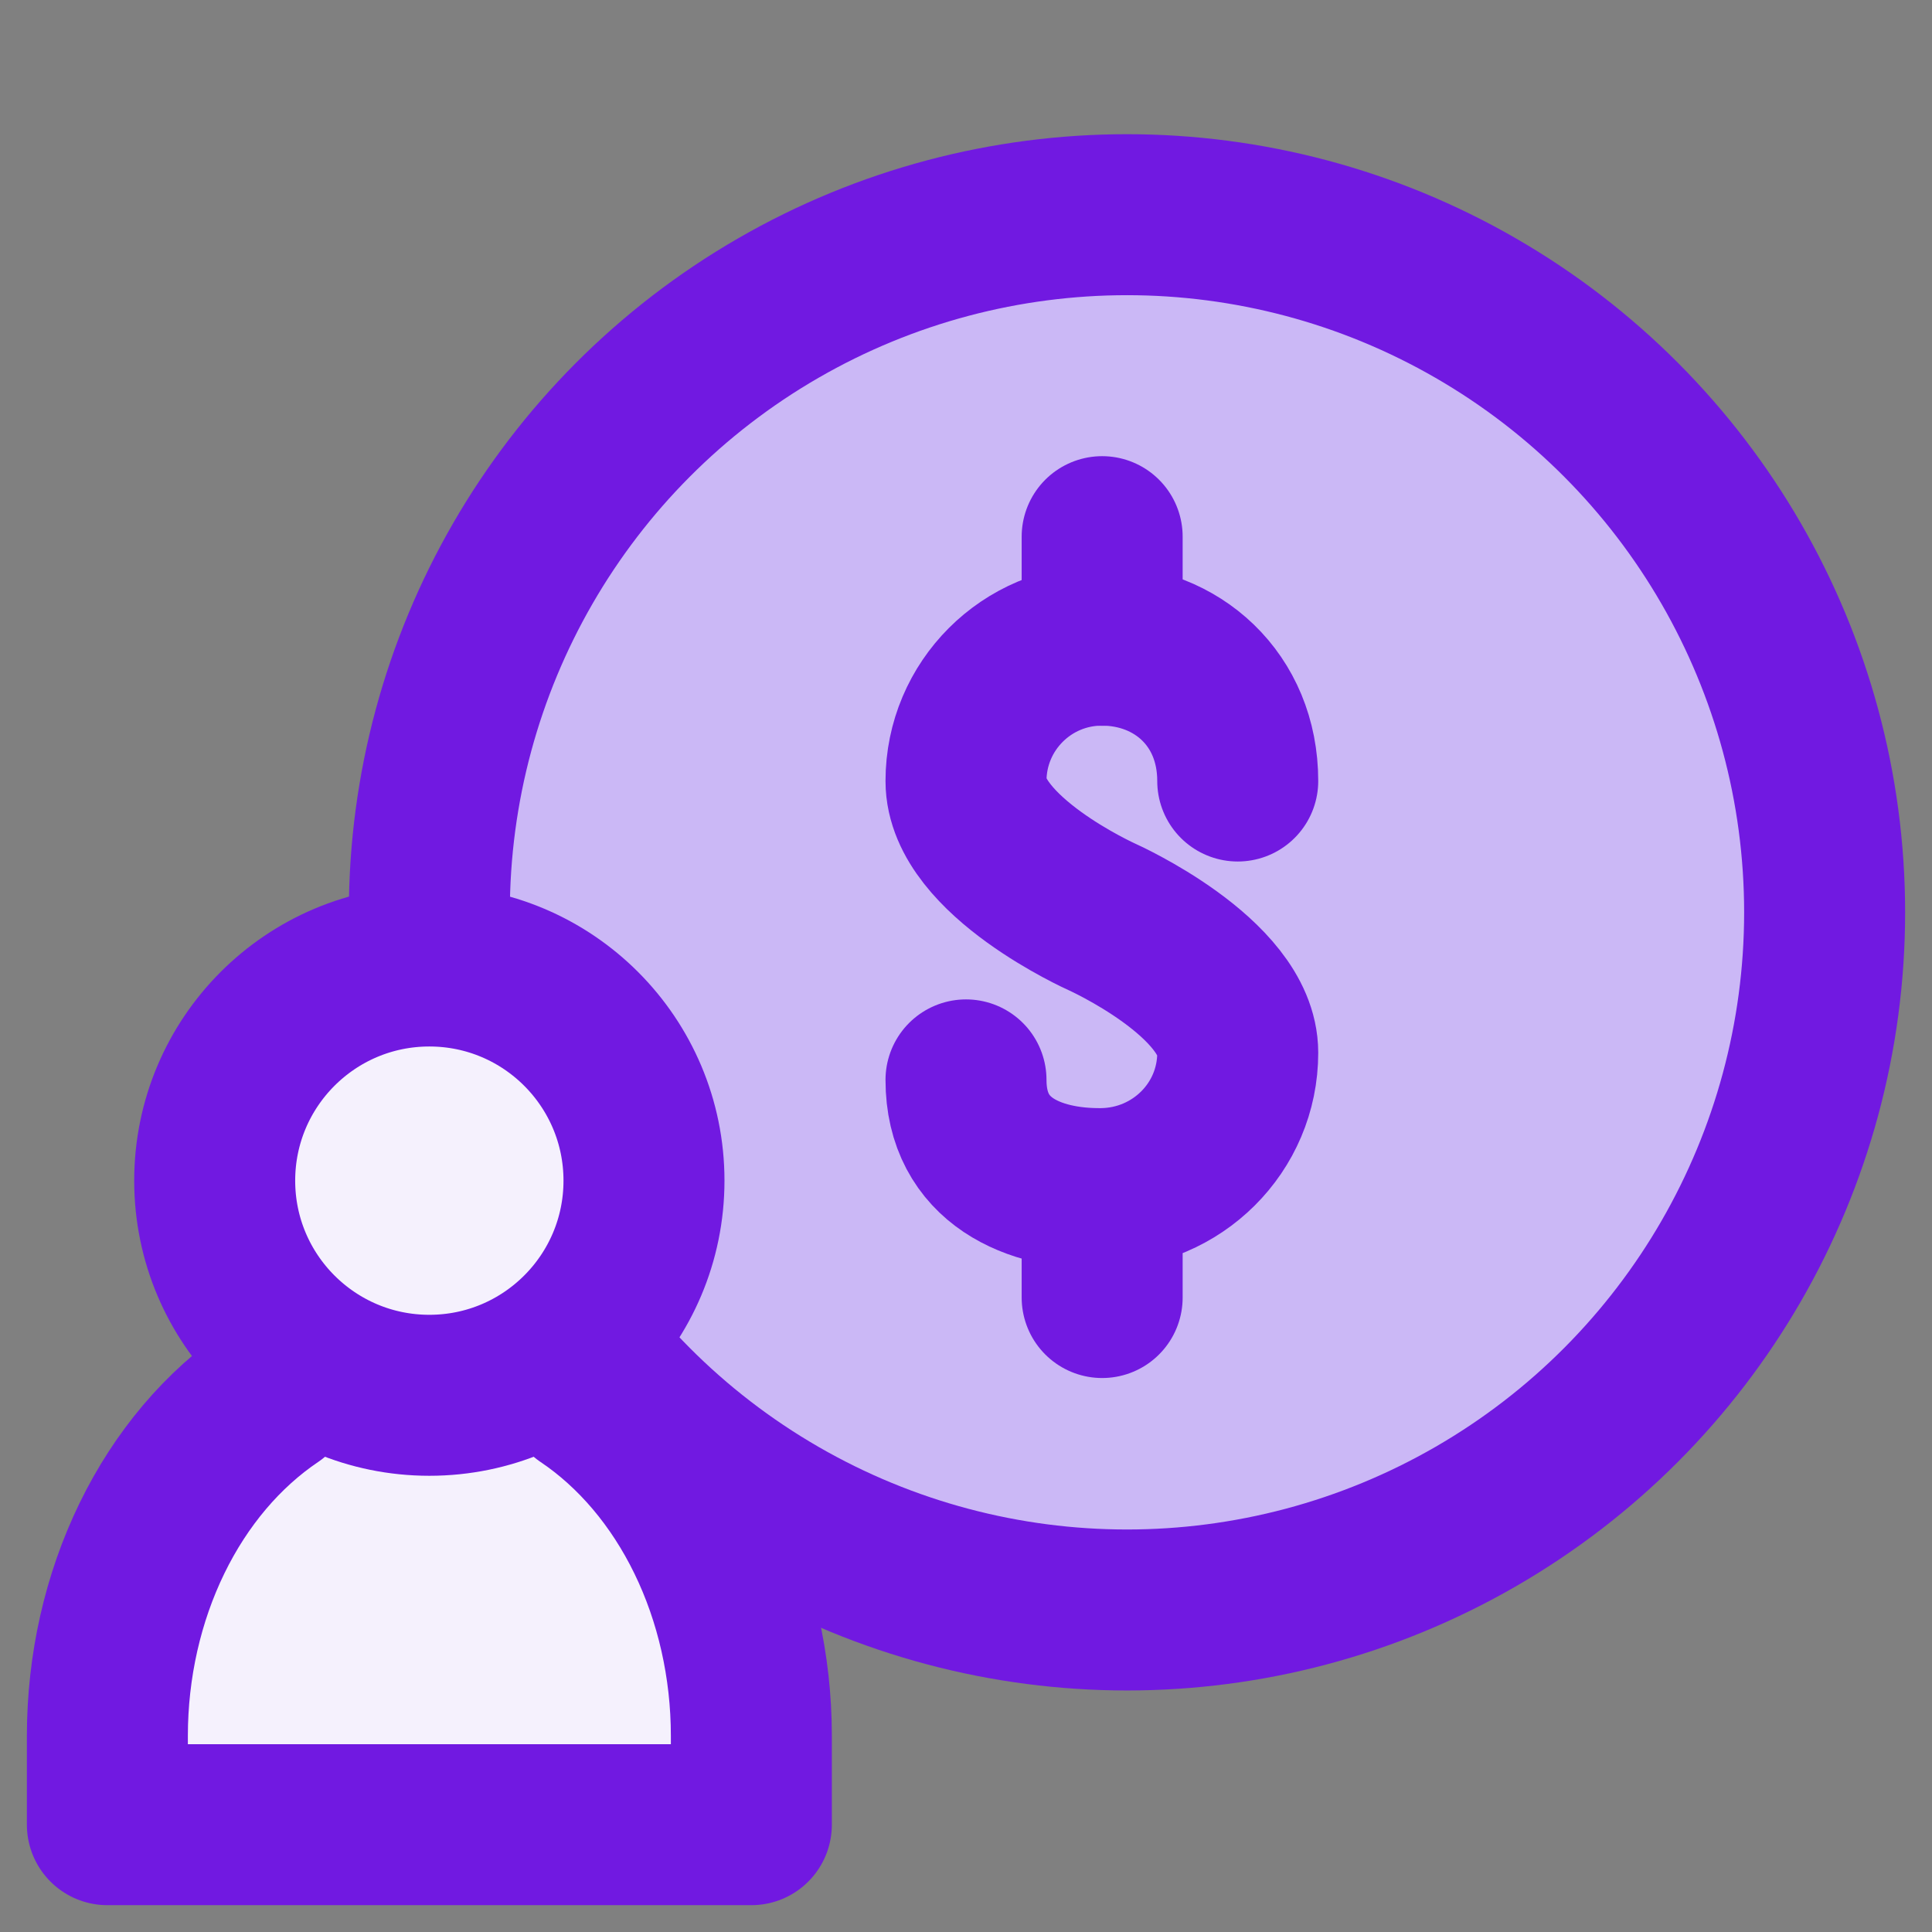
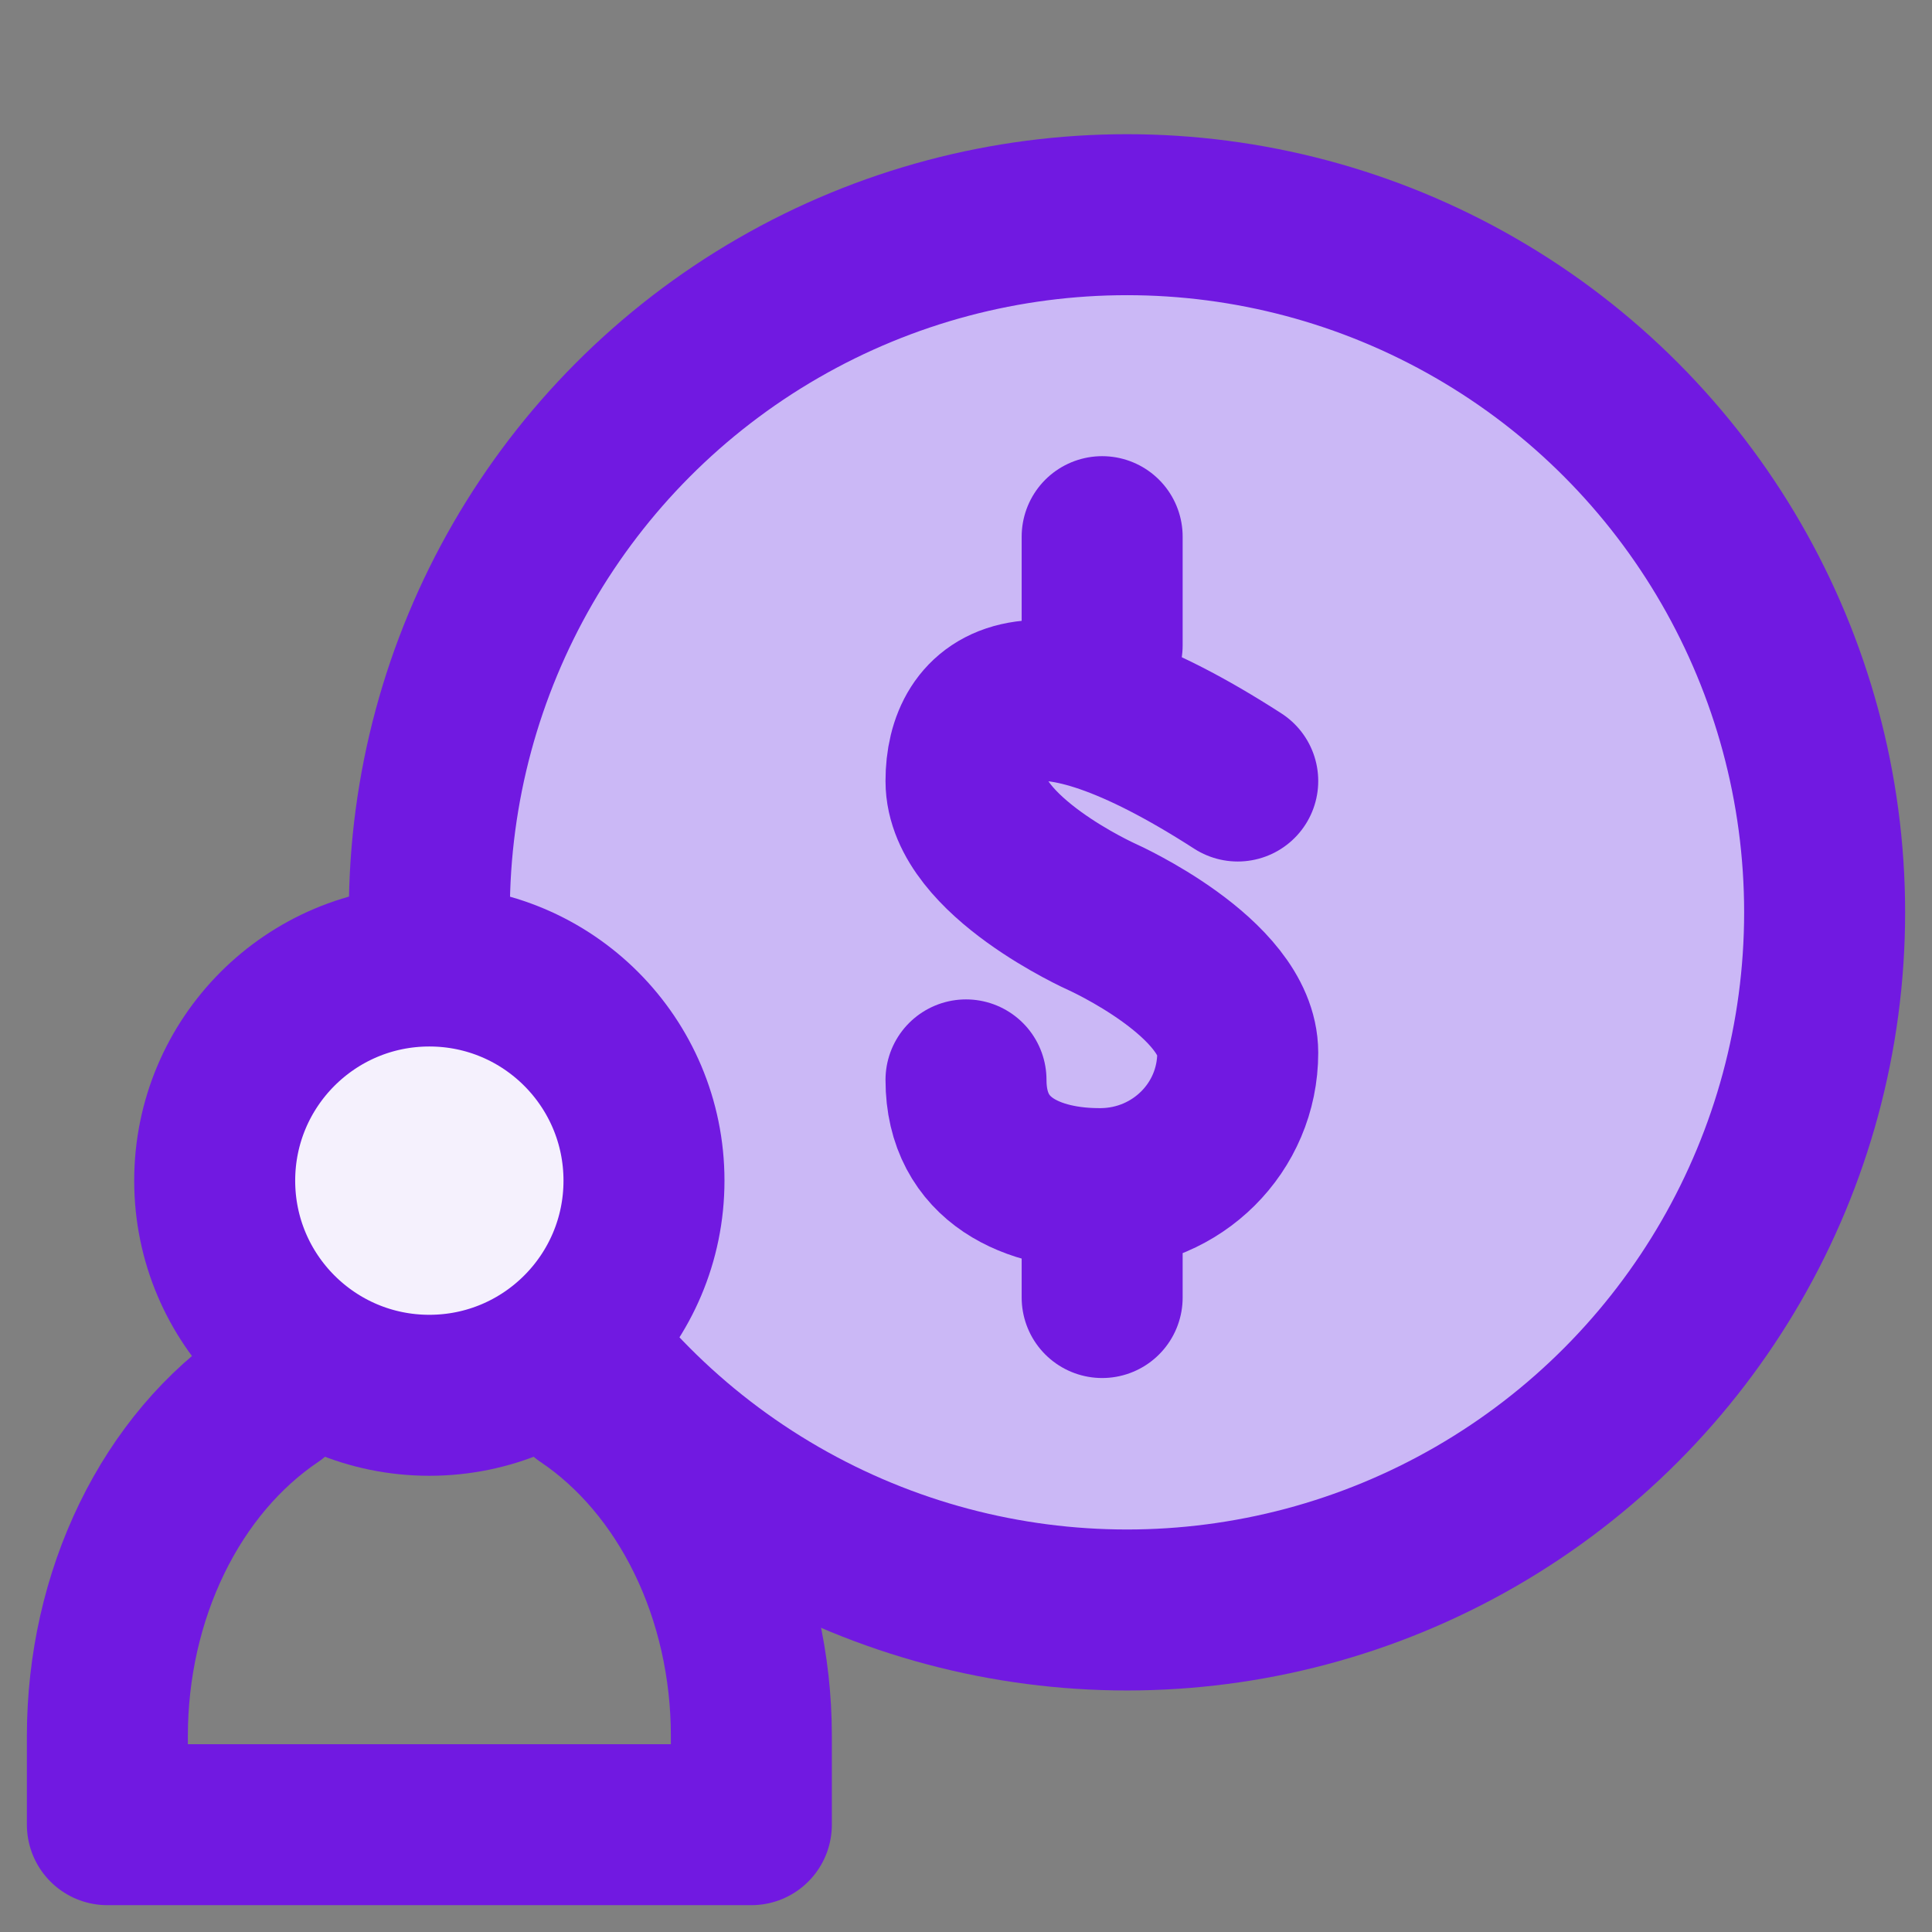
<svg xmlns="http://www.w3.org/2000/svg" width="40" height="40" viewBox="0 0 40 40" fill="none">
  <rect x="0" y="0" width="40" height="40" fill="#808080" stroke="none" />
  <circle cx="23.333" cy="18.889" r="14.444" fill="#CBB8F6" stroke="#7119E1" stroke-width="3.333" />
-   <path d="M5.652 28.889C4.614 29.589 3.748 30.611 3.146 31.849C2.543 33.087 2.224 34.497 2.223 35.934V37.778H15.556V35.934C15.555 34.497 15.236 33.087 14.633 31.849C14.03 30.611 13.165 29.589 12.126 28.889" fill="#F5F1FD" />
  <path d="M5.652 28.889C4.614 29.589 3.748 30.611 3.146 31.849C2.543 33.087 2.224 34.497 2.223 35.934V37.778H15.556V35.934C15.555 34.497 15.236 33.087 14.633 31.849C14.03 30.611 13.165 29.589 12.126 28.889" stroke="#7119E1" stroke-width="3.333" stroke-linecap="round" stroke-linejoin="round" />
  <circle cx="8.889" cy="24.444" r="4.444" fill="#F5F1FD" stroke="#7119E1" stroke-width="3.333" />
-   <path d="M25.626 16.17C25.626 14.482 24.367 13.357 22.813 13.357C21.259 13.357 20 14.616 20 16.17C20 17.723 22.813 18.983 22.813 18.983C22.813 18.983 25.626 20.242 25.626 21.796C25.626 23.349 24.366 24.591 22.813 24.609C21.406 24.624 20 24.046 20 22.358" stroke="#7119E1" stroke-width="3.333" stroke-linecap="round" stroke-linejoin="round" />
+   <path d="M25.626 16.17C21.259 13.357 20 14.616 20 16.17C20 17.723 22.813 18.983 22.813 18.983C22.813 18.983 25.626 20.242 25.626 21.796C25.626 23.349 24.366 24.591 22.813 24.609C21.406 24.624 20 24.046 20 22.358" stroke="#7119E1" stroke-width="3.333" stroke-linecap="round" stroke-linejoin="round" />
  <path d="M22.819 11.111C22.819 11.201 22.819 12.649 22.819 13.361" stroke="#7119E1" stroke-width="3.333" stroke-linecap="round" stroke-linejoin="round" />
  <path d="M22.819 24.614C22.819 24.704 22.819 26.151 22.819 26.864" stroke="#7119E1" stroke-width="3.333" stroke-linecap="round" stroke-linejoin="round" />
</svg>